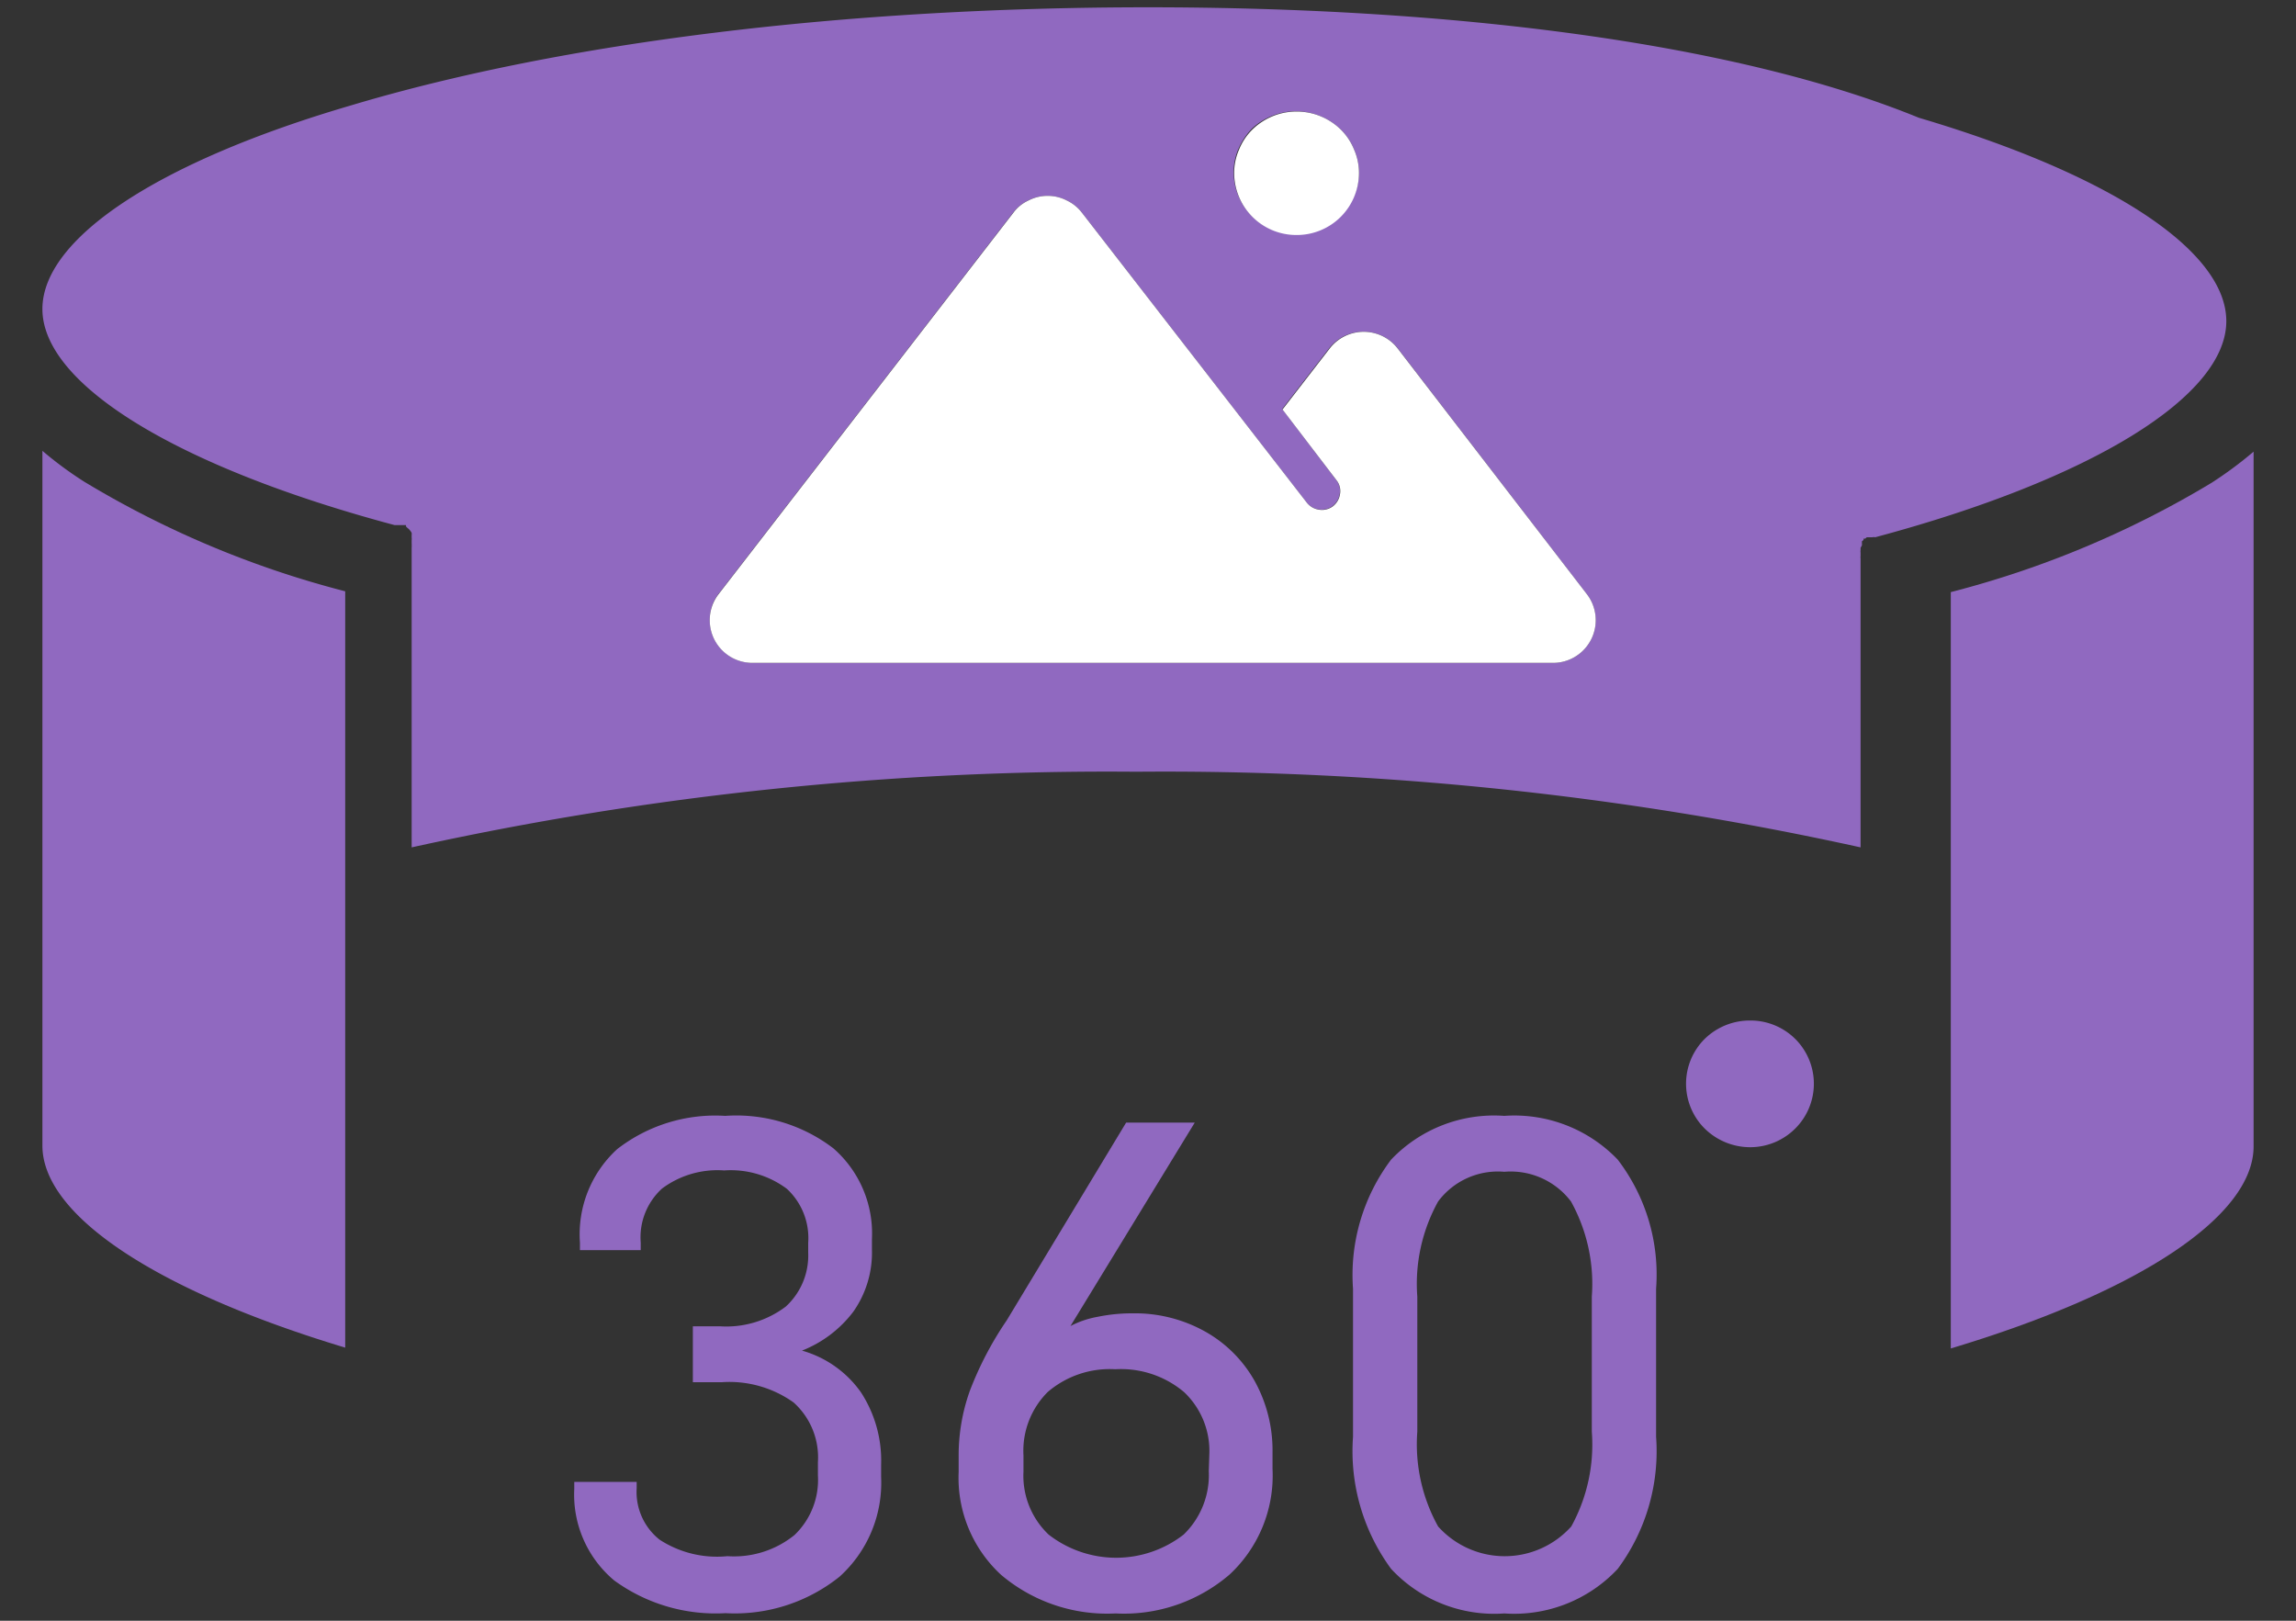
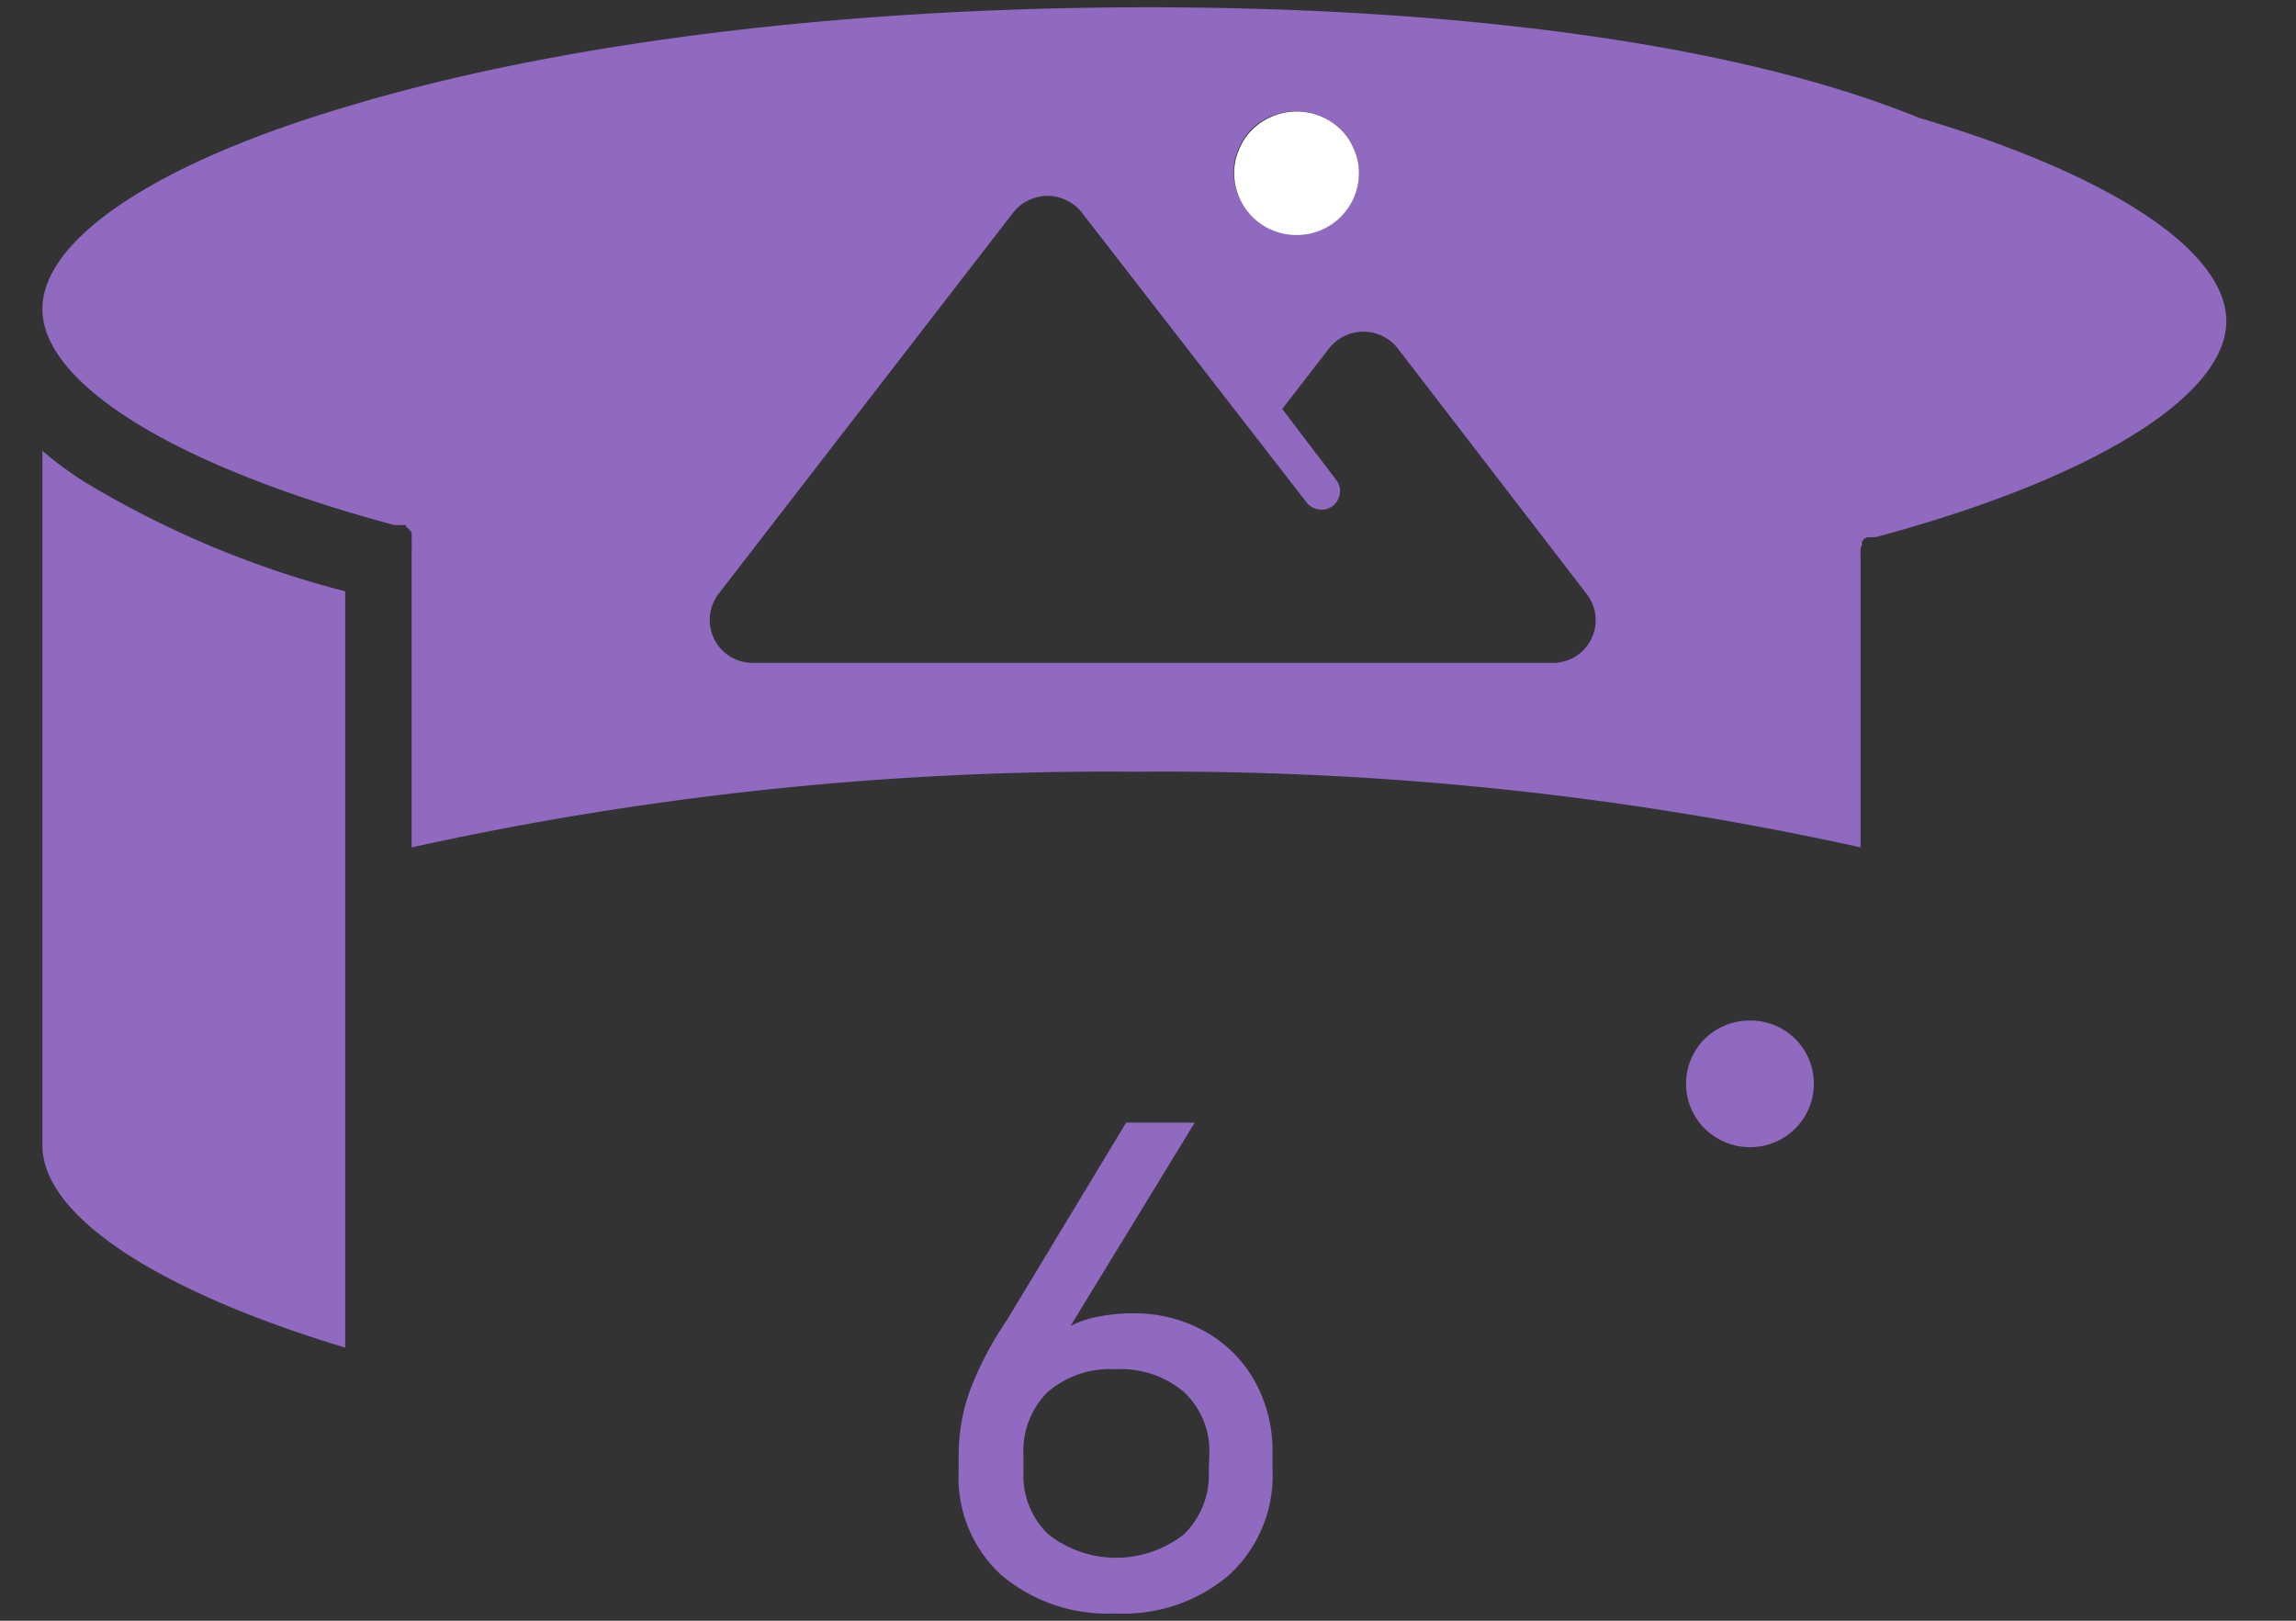
<svg xmlns="http://www.w3.org/2000/svg" width="85" height="60" viewBox="0 0 85 60">
  <rect x="0" y="0" width="85" height="60" fill="#333333" stroke="none" />
-   <path d="M72.22,21.92v28c7-2.1,11.21-4.91,11.21-7.48V16.72a14.45,14.45,0,0,1-1.55,1.15A36.07,36.07,0,0,1,72.22,21.92Z" fill="#9069c0" />
  <path d="M12.78,49.89v-28a36,36,0,0,1-9.65-4.05,13.63,13.63,0,0,1-1.56-1.15V42.41C1.57,45,5.81,47.79,12.78,49.89Z" fill="#9069c0" />
  <path d="M14.61,19.44h0l.09,0,0,0,.09,0,.05,0,.07,0,0,0,.06,0,.06,0,0,.05.05.05.06.05,0,0,.05.06,0,0a.35.35,0,0,1,.05.08.05.05,0,0,1,0,0,.41.41,0,0,1,0,.09l0,0,0,.09,0,0a.29.29,0,0,1,0,.09s0,0,0,.05,0,0,0,.08a.13.13,0,0,1,0,.06.17.17,0,0,1,0,.07V31.37a119.69,119.69,0,0,1,26.82-2.8,119.69,119.69,0,0,1,26.82,2.8V20.72s0,0,0-.06a.15.15,0,0,1,0-.07s0-.05,0-.08l0-.05a.29.29,0,0,1,0-.09s0,0,0,0l0-.09,0,0,.05-.09s0,0,0,0a.56.56,0,0,0,0-.08l0,0,0-.07,0,0,.06-.05,0-.05,0,0,.06,0s0,0,.06-.05l0,0,.07,0,.05,0,.09,0h0a.17.17,0,0,1,.1,0h0c8-2.14,13-5.21,13-8,0-2.6-4.25-5.42-11.38-7.53C64.18,1.56,53.68.27,42.5.27S20.82,1.56,13,3.9C5.82,6,1.57,8.84,1.57,11.44,1.57,14.23,6.56,17.29,14.61,19.44ZM48,4.12a2.39,2.39,0,0,1,1.63.67,2.19,2.19,0,0,1,.5.75,2.15,2.15,0,0,1,.18.87A2.25,2.25,0,0,1,49.61,8a2.31,2.31,0,0,1-3.94-1.62,2.15,2.15,0,0,1,.18-.87,2.52,2.52,0,0,1,.5-.75A2.39,2.39,0,0,1,48,4.12ZM26.59,22,37.51,7.87a1.53,1.53,0,0,1,.56-.45,1.61,1.61,0,0,1,.71-.17,1.58,1.58,0,0,1,.71.17,1.53,1.53,0,0,1,.56.45L48.37,18.6a.7.7,0,0,0,.46.26.67.67,0,0,0,.51-.13.7.7,0,0,0,.26-.46.64.64,0,0,0-.13-.5l-2-2.63,1.74-2.25a1.64,1.64,0,0,1,.56-.45,1.63,1.63,0,0,1,1.41,0,1.64,1.64,0,0,1,.56.45l7,9.1a1.58,1.58,0,0,1-1.27,2.55H27.86A1.59,1.59,0,0,1,26.59,22Z" fill="#9069c0" />
-   <path d="M29.69,50a4.4,4.4,0,0,0,1.9-1.44,3.8,3.8,0,0,0,.69-2.3v-.39a4.18,4.18,0,0,0-1.43-3.36,5.91,5.91,0,0,0-4-1.2,5.92,5.92,0,0,0-4,1.23A4.27,4.27,0,0,0,21.47,46v.28h2.25V46A2.44,2.44,0,0,1,24.51,44a3.43,3.43,0,0,1,2.3-.67,3.47,3.47,0,0,1,2.32.68,2.48,2.48,0,0,1,.79,2v.36a2.56,2.56,0,0,1-.83,2,3.65,3.65,0,0,1-2.44.73h-1v2.07h1.07a4.09,4.09,0,0,1,2.66.75,2.73,2.73,0,0,1,.9,2.21v.49a2.82,2.82,0,0,1-.87,2.21,3.56,3.56,0,0,1-2.48.78A3.89,3.89,0,0,1,24.42,57a2.25,2.25,0,0,1-.85-1.9v-.24H21.26v.26a4.14,4.14,0,0,0,1.48,3.39,6.38,6.38,0,0,0,4.12,1.21,6.2,6.2,0,0,0,4.22-1.35,4.68,4.68,0,0,0,1.54-3.69v-.46a4.62,4.62,0,0,0-.75-2.68A4,4,0,0,0,29.69,50Z" fill="#9069c0" />
  <path d="M44.59,49.28a5.33,5.33,0,0,0-2.66-.66,6.3,6.3,0,0,0-1.3.13,3.47,3.47,0,0,0-1,.34l4.6-7.53H41.69l-4.42,7.32A12.59,12.59,0,0,0,35.9,51.5a7.1,7.1,0,0,0-.41,2.41v.58a4.88,4.88,0,0,0,1.57,3.81,6.08,6.08,0,0,0,4.24,1.43,6,6,0,0,0,4.22-1.44,5,5,0,0,0,1.59-3.91v-.62a5.3,5.3,0,0,0-.67-2.65A4.79,4.79,0,0,0,44.59,49.28Zm.16,5.18a3.06,3.06,0,0,1-.93,2.35,4.07,4.07,0,0,1-5,0,3,3,0,0,1-.93-2.33v-.6a3.07,3.07,0,0,1,.9-2.35,3.53,3.53,0,0,1,2.5-.84,3.62,3.62,0,0,1,2.55.85,3,3,0,0,1,.93,2.31Z" fill="#9069c0" />
  <path d="M64.79,37.78a2.39,2.39,0,0,0-1.68.68,2.34,2.34,0,0,0,0,3.32,2.4,2.4,0,0,0,1.68.69,2.36,2.36,0,0,0,1.67-.69,2.34,2.34,0,0,0,0-3.32,2.35,2.35,0,0,0-1.67-.68Z" fill="#9069c0" />
-   <path d="M55.69,41.31a5.26,5.26,0,0,0-4.19,1.62,7.09,7.09,0,0,0-1.41,4.78v5.48a7.35,7.35,0,0,0,1.41,4.89,5.21,5.21,0,0,0,4.19,1.65,5.25,5.25,0,0,0,4.2-1.65,7.3,7.3,0,0,0,1.42-4.89V47.71a7,7,0,0,0-1.42-4.78A5.3,5.3,0,0,0,55.69,41.31ZM58.93,53a6.28,6.28,0,0,1-.76,3.51,3.31,3.31,0,0,1-4.93,0A6.27,6.27,0,0,1,52.47,53V48a6.29,6.29,0,0,1,.77-3.52,2.76,2.76,0,0,1,2.45-1.1,2.8,2.8,0,0,1,2.47,1.1A6.29,6.29,0,0,1,58.93,48Z" fill="#9069c0" />
-   <path d="M27.86,24.54H57.48A1.58,1.58,0,0,0,58.75,22l-7-9.09a1.59,1.59,0,0,0-2.53,0l-1.74,2.25,2,2.62a.64.64,0,0,1,.13.5.7.7,0,0,1-.26.46.67.67,0,0,1-.51.13.7.7,0,0,1-.46-.26L40.05,7.87a1.53,1.53,0,0,0-.56-.45,1.55,1.55,0,0,0-1.41,0,1.45,1.45,0,0,0-.56.45L26.6,22A1.58,1.58,0,0,0,27.86,24.54Z" fill="#fff" />
  <path d="M48,8.7a2.3,2.3,0,0,0,2.31-2.29,2.15,2.15,0,0,0-.18-.87,2.19,2.19,0,0,0-.5-.75,2.34,2.34,0,0,0-3.26,0,2.19,2.19,0,0,0-.5.75,2.15,2.15,0,0,0-.18.87A2.3,2.3,0,0,0,48,8.7Z" fill="#fff" />
</svg>